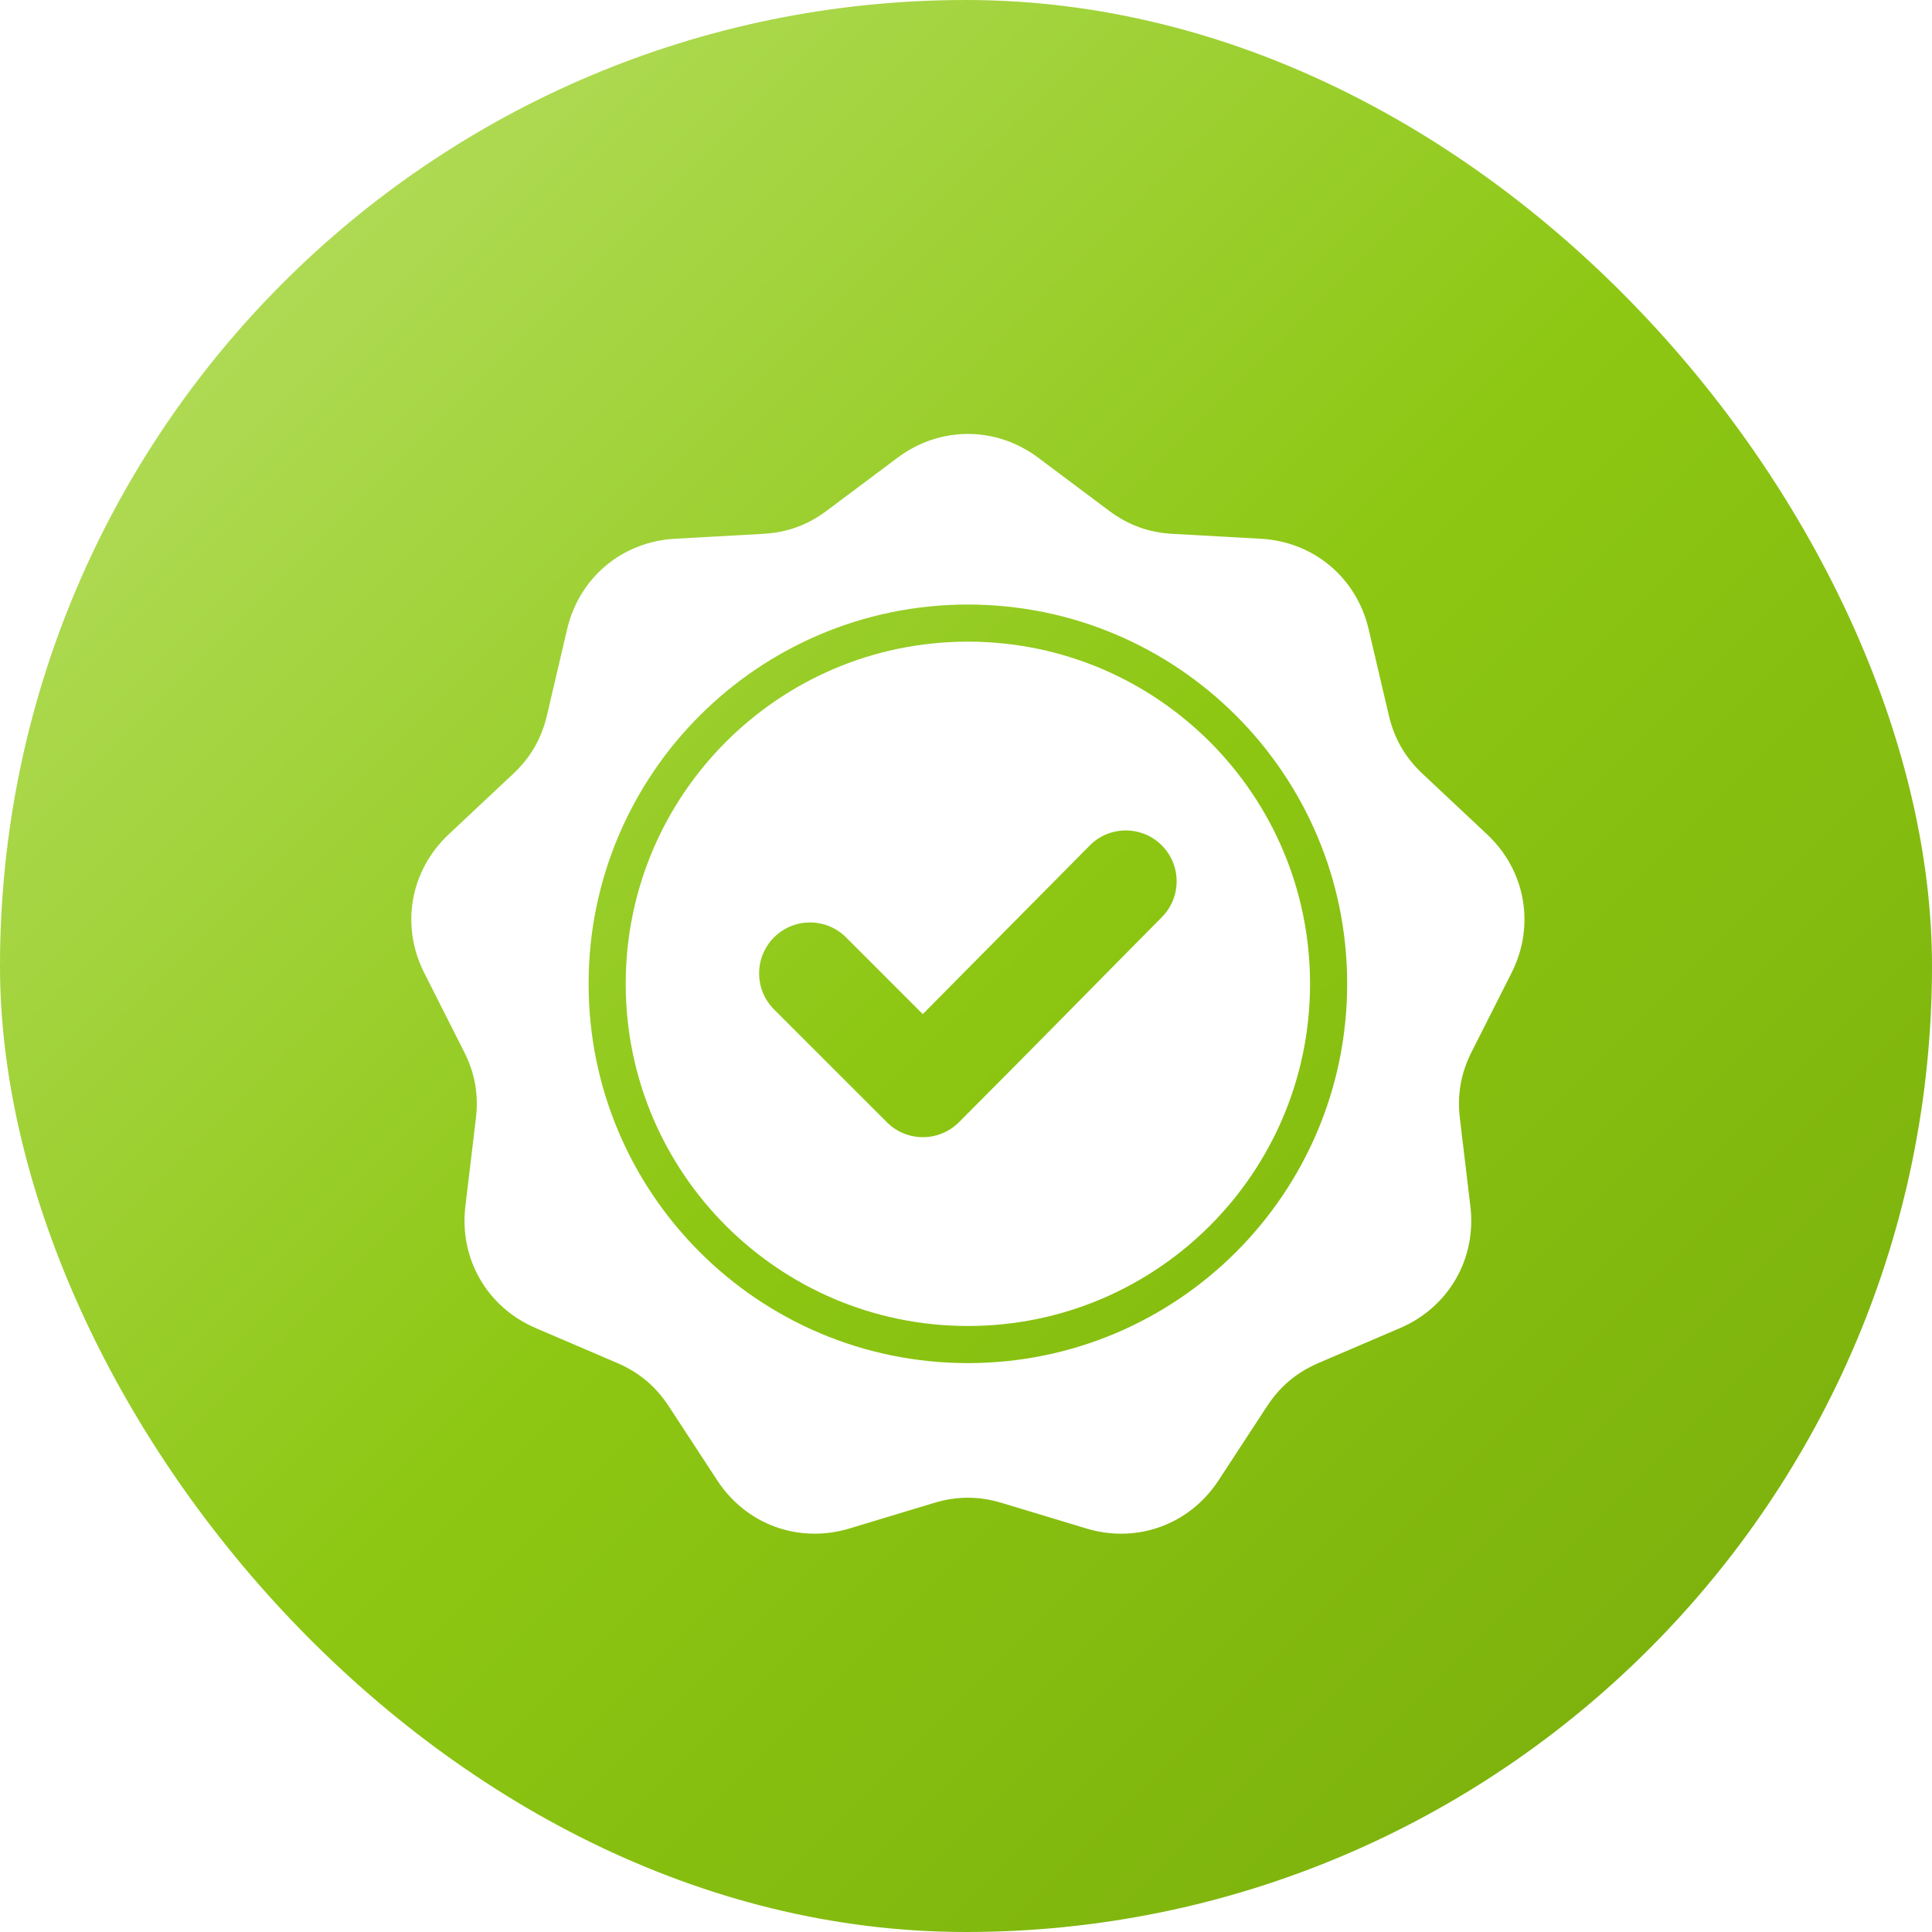
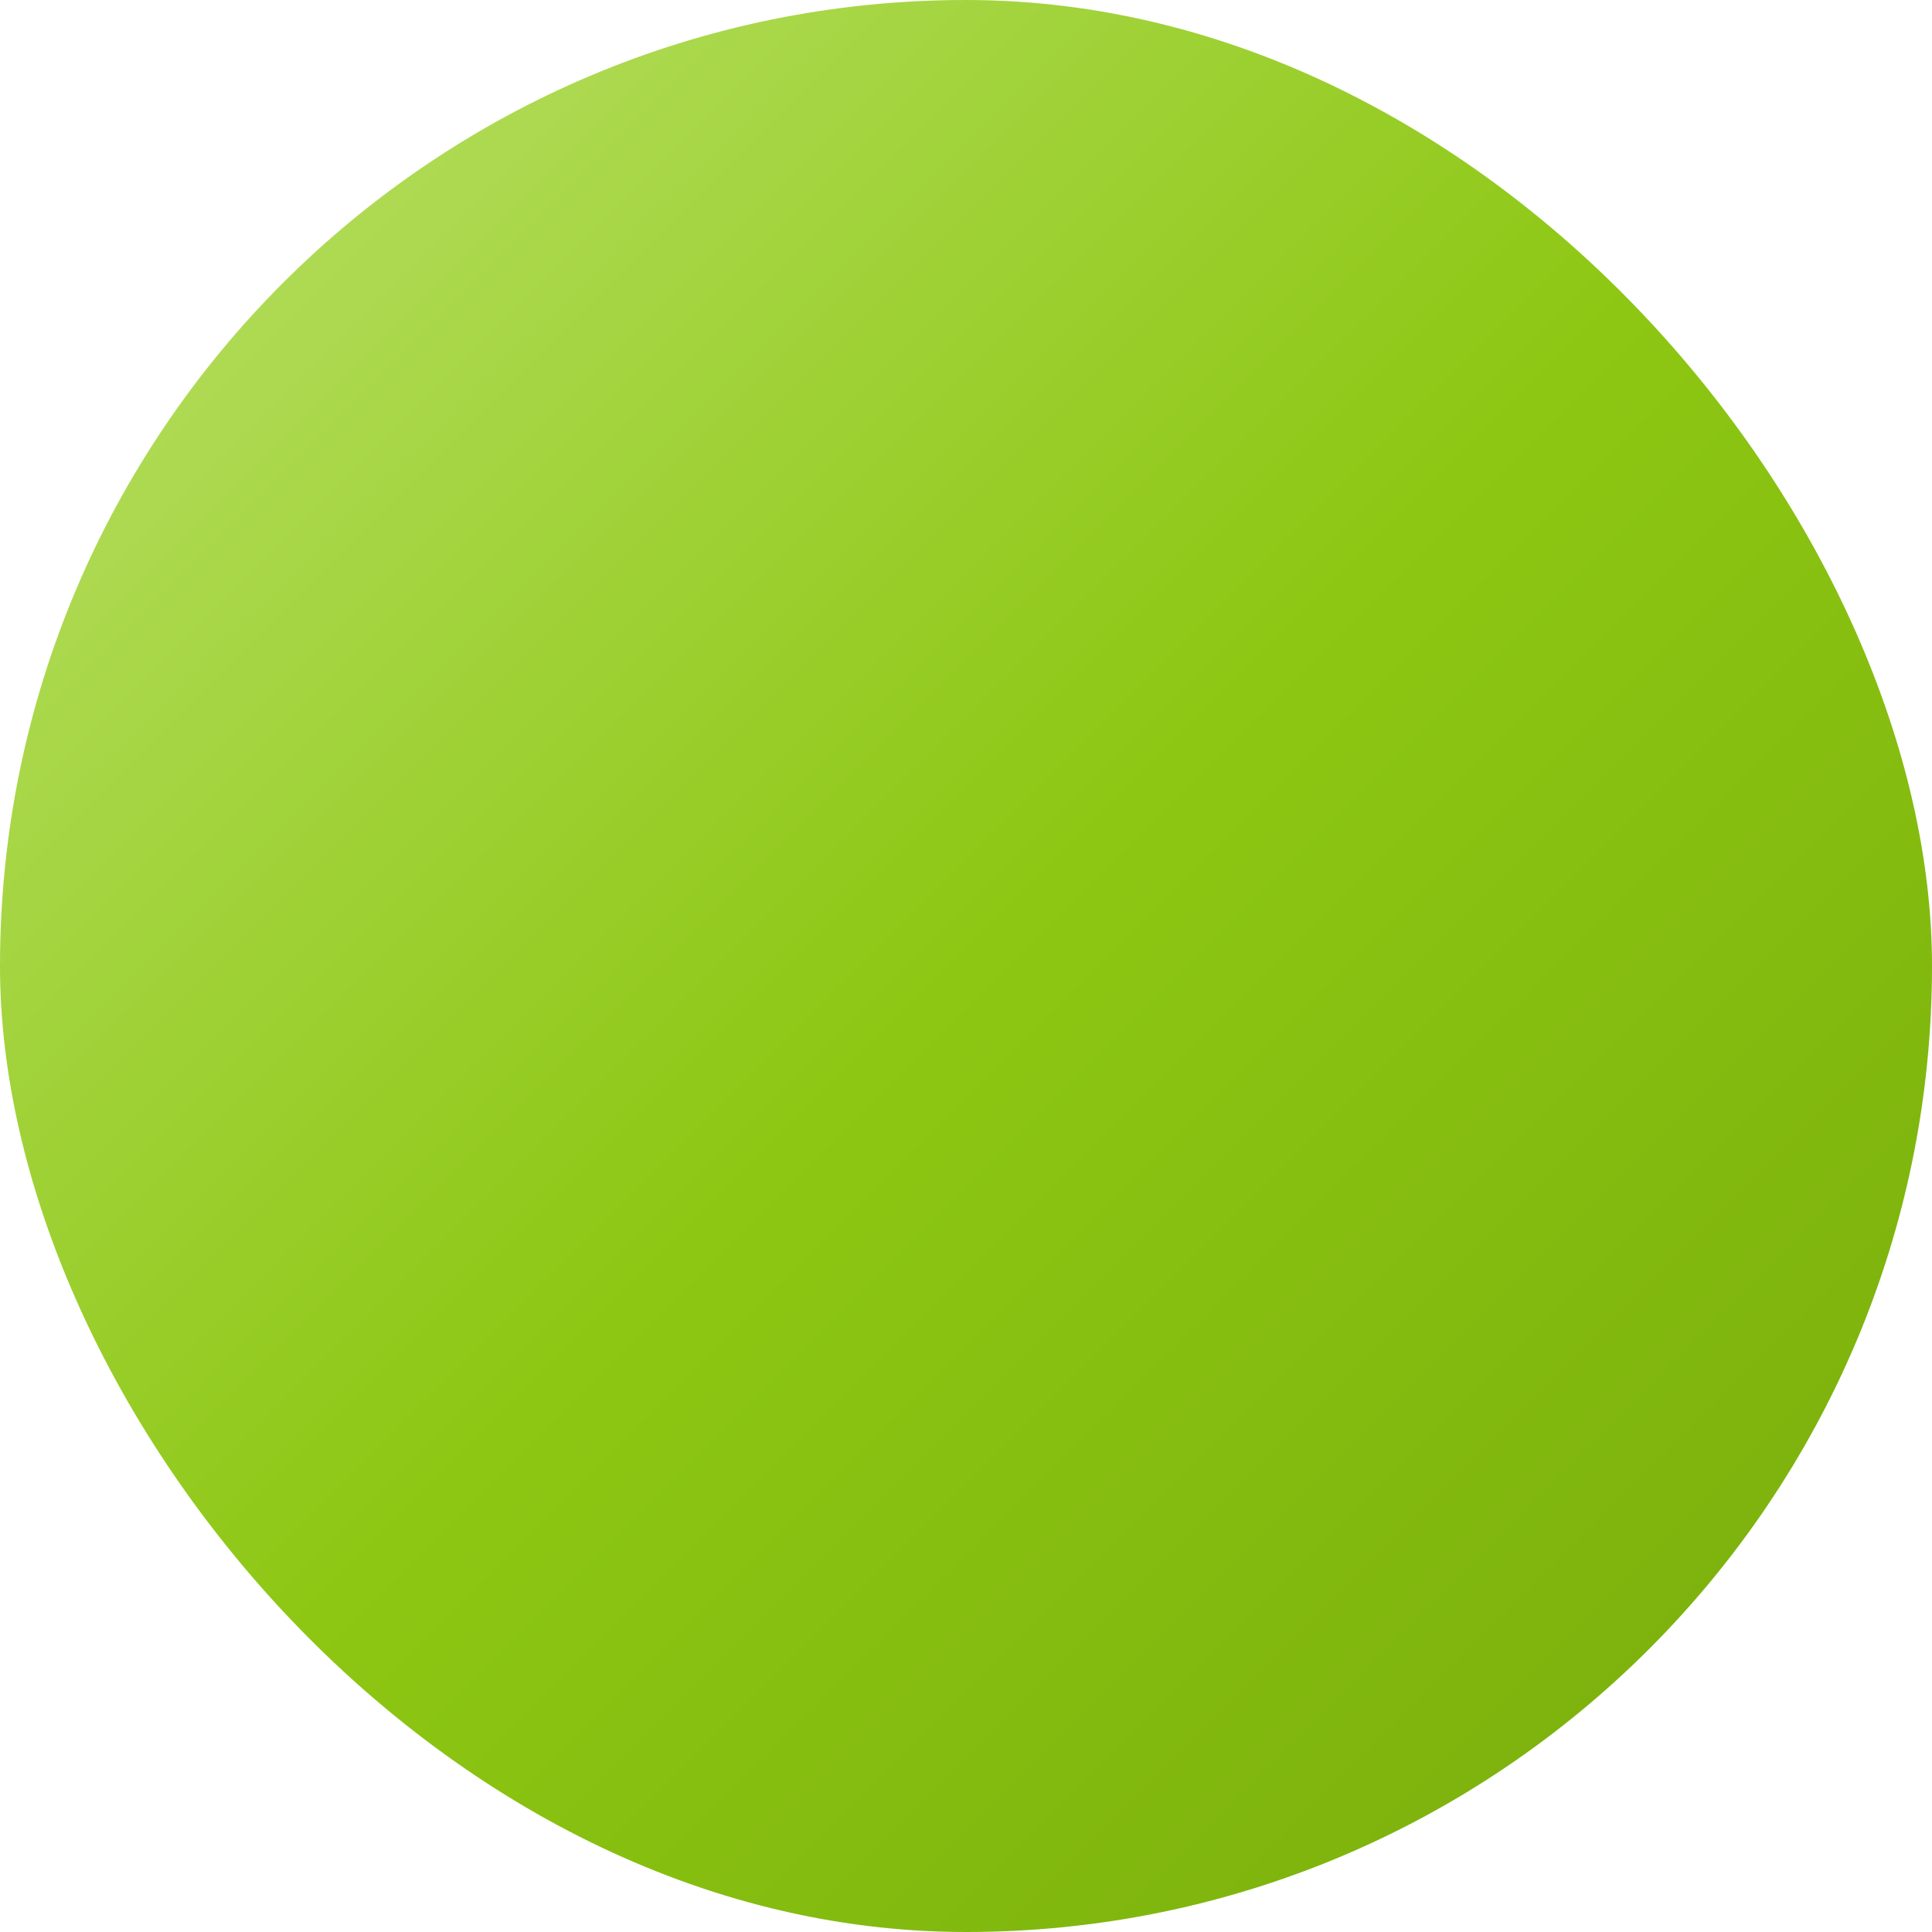
<svg xmlns="http://www.w3.org/2000/svg" width="512" height="512" viewBox="0 0 512 512" fill="none">
  <rect width="512" height="512" rx="256" fill="url(#paint0_linear_19_10)" />
  <g filter="url(#filter0_d_19_10)">
-     <path fill-rule="evenodd" clip-rule="evenodd" d="M275.135 116.298L293.872 130.323C298.996 134.159 304.39 136.122 310.781 136.478L334.148 137.778C348.14 138.556 359.504 148.091 362.7 161.736L368.039 184.523C369.498 190.755 372.368 195.726 377.035 200.106L394.101 216.122C404.319 225.712 406.894 240.322 400.573 252.828L390.015 273.715C387.128 279.428 386.131 285.08 386.89 291.435L389.668 314.674C391.331 328.589 383.914 341.436 371.032 346.953L349.518 356.167C343.634 358.686 339.237 362.376 335.734 367.732L322.924 387.319C315.254 399.047 301.314 404.121 287.9 400.067L265.498 393.297C259.371 391.445 253.631 391.445 247.504 393.297L225.101 400.067C211.687 404.121 197.747 399.047 190.077 387.319L177.267 367.732C173.763 362.376 169.367 358.686 163.483 356.167L141.968 346.951C129.086 341.434 121.669 328.588 123.332 314.673L126.11 291.434C126.869 285.079 125.872 279.426 122.985 273.714L112.427 252.827C106.106 240.321 108.681 225.712 118.899 216.121L135.965 200.104C140.632 195.724 143.501 190.754 144.961 184.522L150.299 161.735C153.495 148.09 164.859 138.555 178.851 137.776L202.219 136.476C208.61 136.121 214.003 134.158 219.128 130.322L237.864 116.297C249.082 107.901 263.917 107.901 275.135 116.298ZM244.548 263.749L224.215 243.416C218.945 238.146 210.396 238.146 205.127 243.416C199.857 248.686 199.857 257.234 205.127 262.504L235.033 292.41C240.303 297.679 248.851 297.68 254.121 292.41C272.147 274.383 289.968 256.155 307.911 238.046C313.143 232.765 313.127 224.245 307.853 219C302.579 213.755 294.033 213.77 288.796 219.059L244.548 263.749ZM256.499 155.21C228.744 155.21 203.616 166.46 185.426 184.649C167.237 202.839 155.986 227.967 155.986 255.723C155.986 283.478 167.237 308.606 185.426 326.796C203.616 344.985 228.744 356.235 256.499 356.235C284.255 356.235 309.383 344.985 327.572 326.796C345.762 308.606 357.012 283.478 357.012 255.723C357.012 227.967 345.762 202.839 327.572 184.649C309.383 166.46 284.255 155.21 256.499 155.21ZM320.62 191.602C304.21 175.193 281.54 165.043 256.499 165.043C231.459 165.043 208.789 175.193 192.379 191.602C175.97 208.012 165.82 230.682 165.82 255.723C165.82 280.763 175.97 303.433 192.379 319.843C208.789 336.252 231.459 346.402 256.499 346.402C281.54 346.402 304.21 336.252 320.62 319.843C337.029 303.434 347.178 280.764 347.178 255.723C347.179 230.682 337.029 208.012 320.62 191.602Z" fill="white" />
-   </g>
+     </g>
  <defs>
    <filter id="filter0_d_19_10" x="104" y="110" width="305" height="301.446" filterUnits="userSpaceOnUse" color-interpolation-filters="sRGB">
      <feFlood flood-opacity="0" result="BackgroundImageFix" />
      <feColorMatrix in="SourceAlpha" type="matrix" values="0 0 0 0 0 0 0 0 0 0 0 0 0 0 0 0 0 0 127 0" result="hardAlpha" />
      <feOffset dy="5" />
      <feGaussianBlur stdDeviation="2.5" />
      <feComposite in2="hardAlpha" operator="out" />
      <feColorMatrix type="matrix" values="0 0 0 0 0.376 0 0 0 0 0.534 0 0 0 0 0.042 0 0 0 1 0" />
      <feBlend mode="normal" in2="BackgroundImageFix" result="effect1_dropShadow_19_10" />
      <feBlend mode="normal" in="SourceGraphic" in2="effect1_dropShadow_19_10" result="shape" />
    </filter>
    <linearGradient id="paint0_linear_19_10" x1="0" y1="0" x2="512" y2="512" gradientUnits="userSpaceOnUse">
      <stop stop-color="#BCE26E" />
      <stop offset="0.5" stop-color="#8DC713" />
      <stop offset="1" stop-color="#77AB0A" />
    </linearGradient>
  </defs>
</svg>